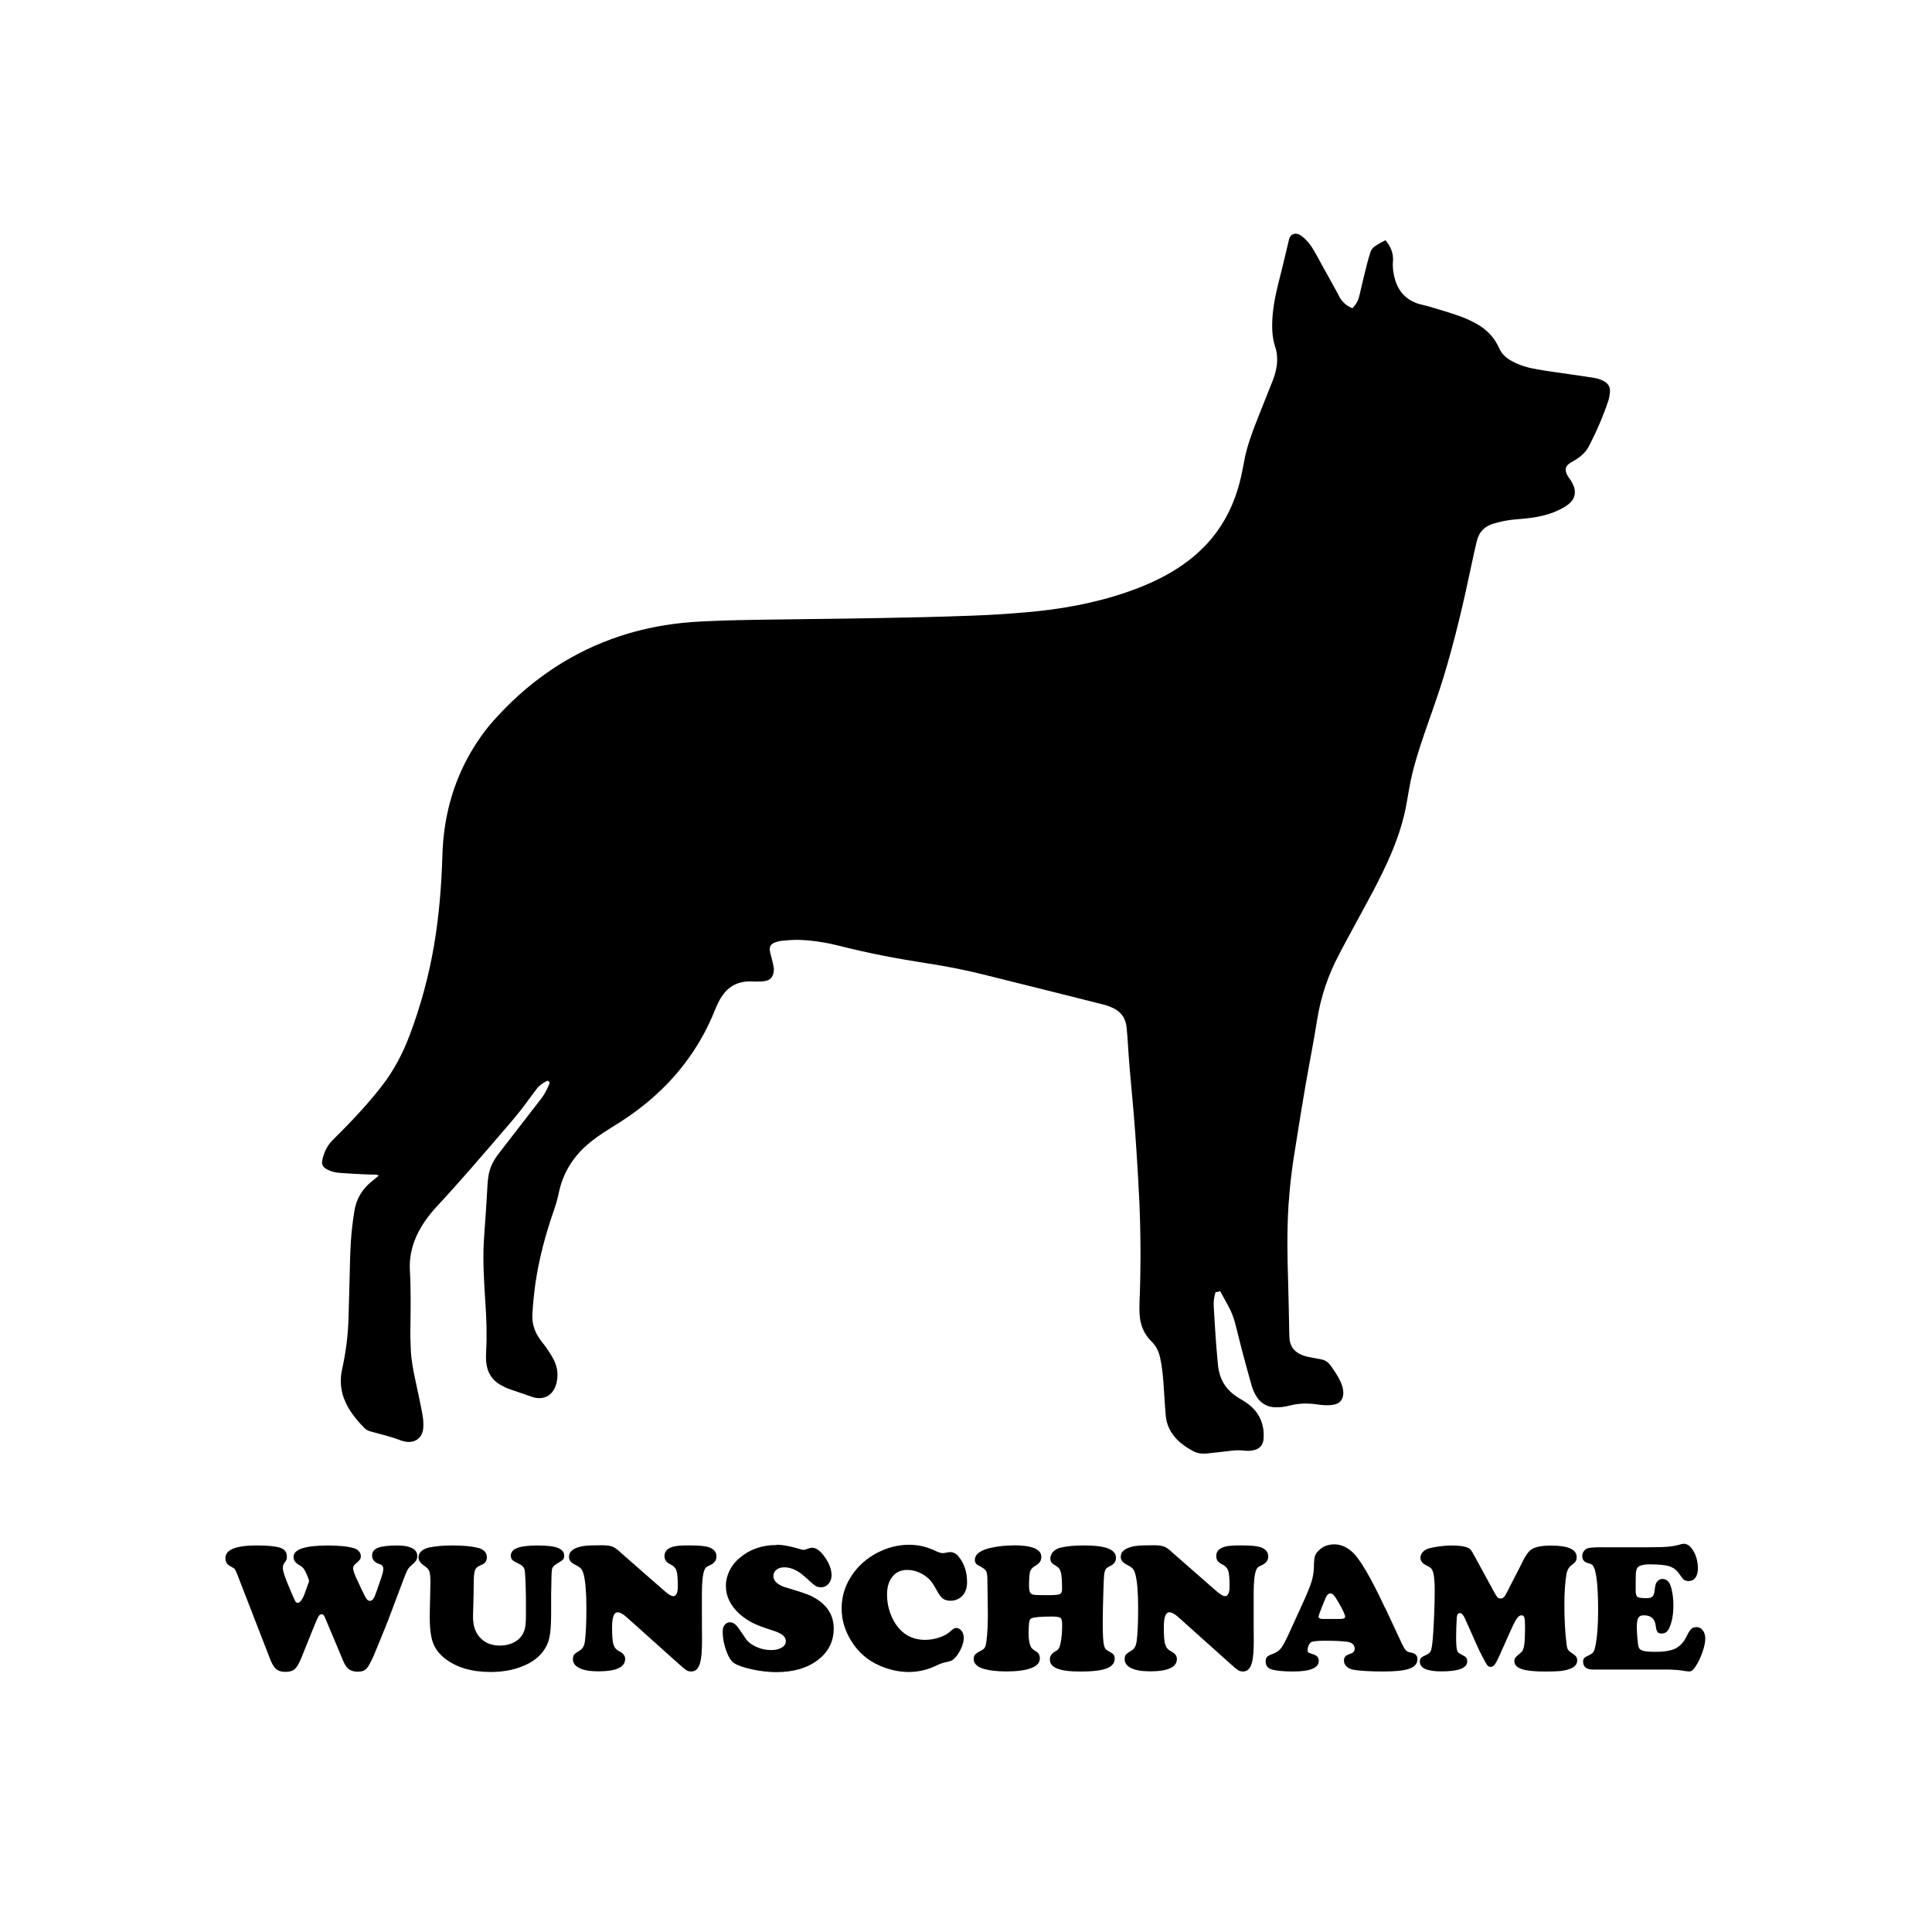
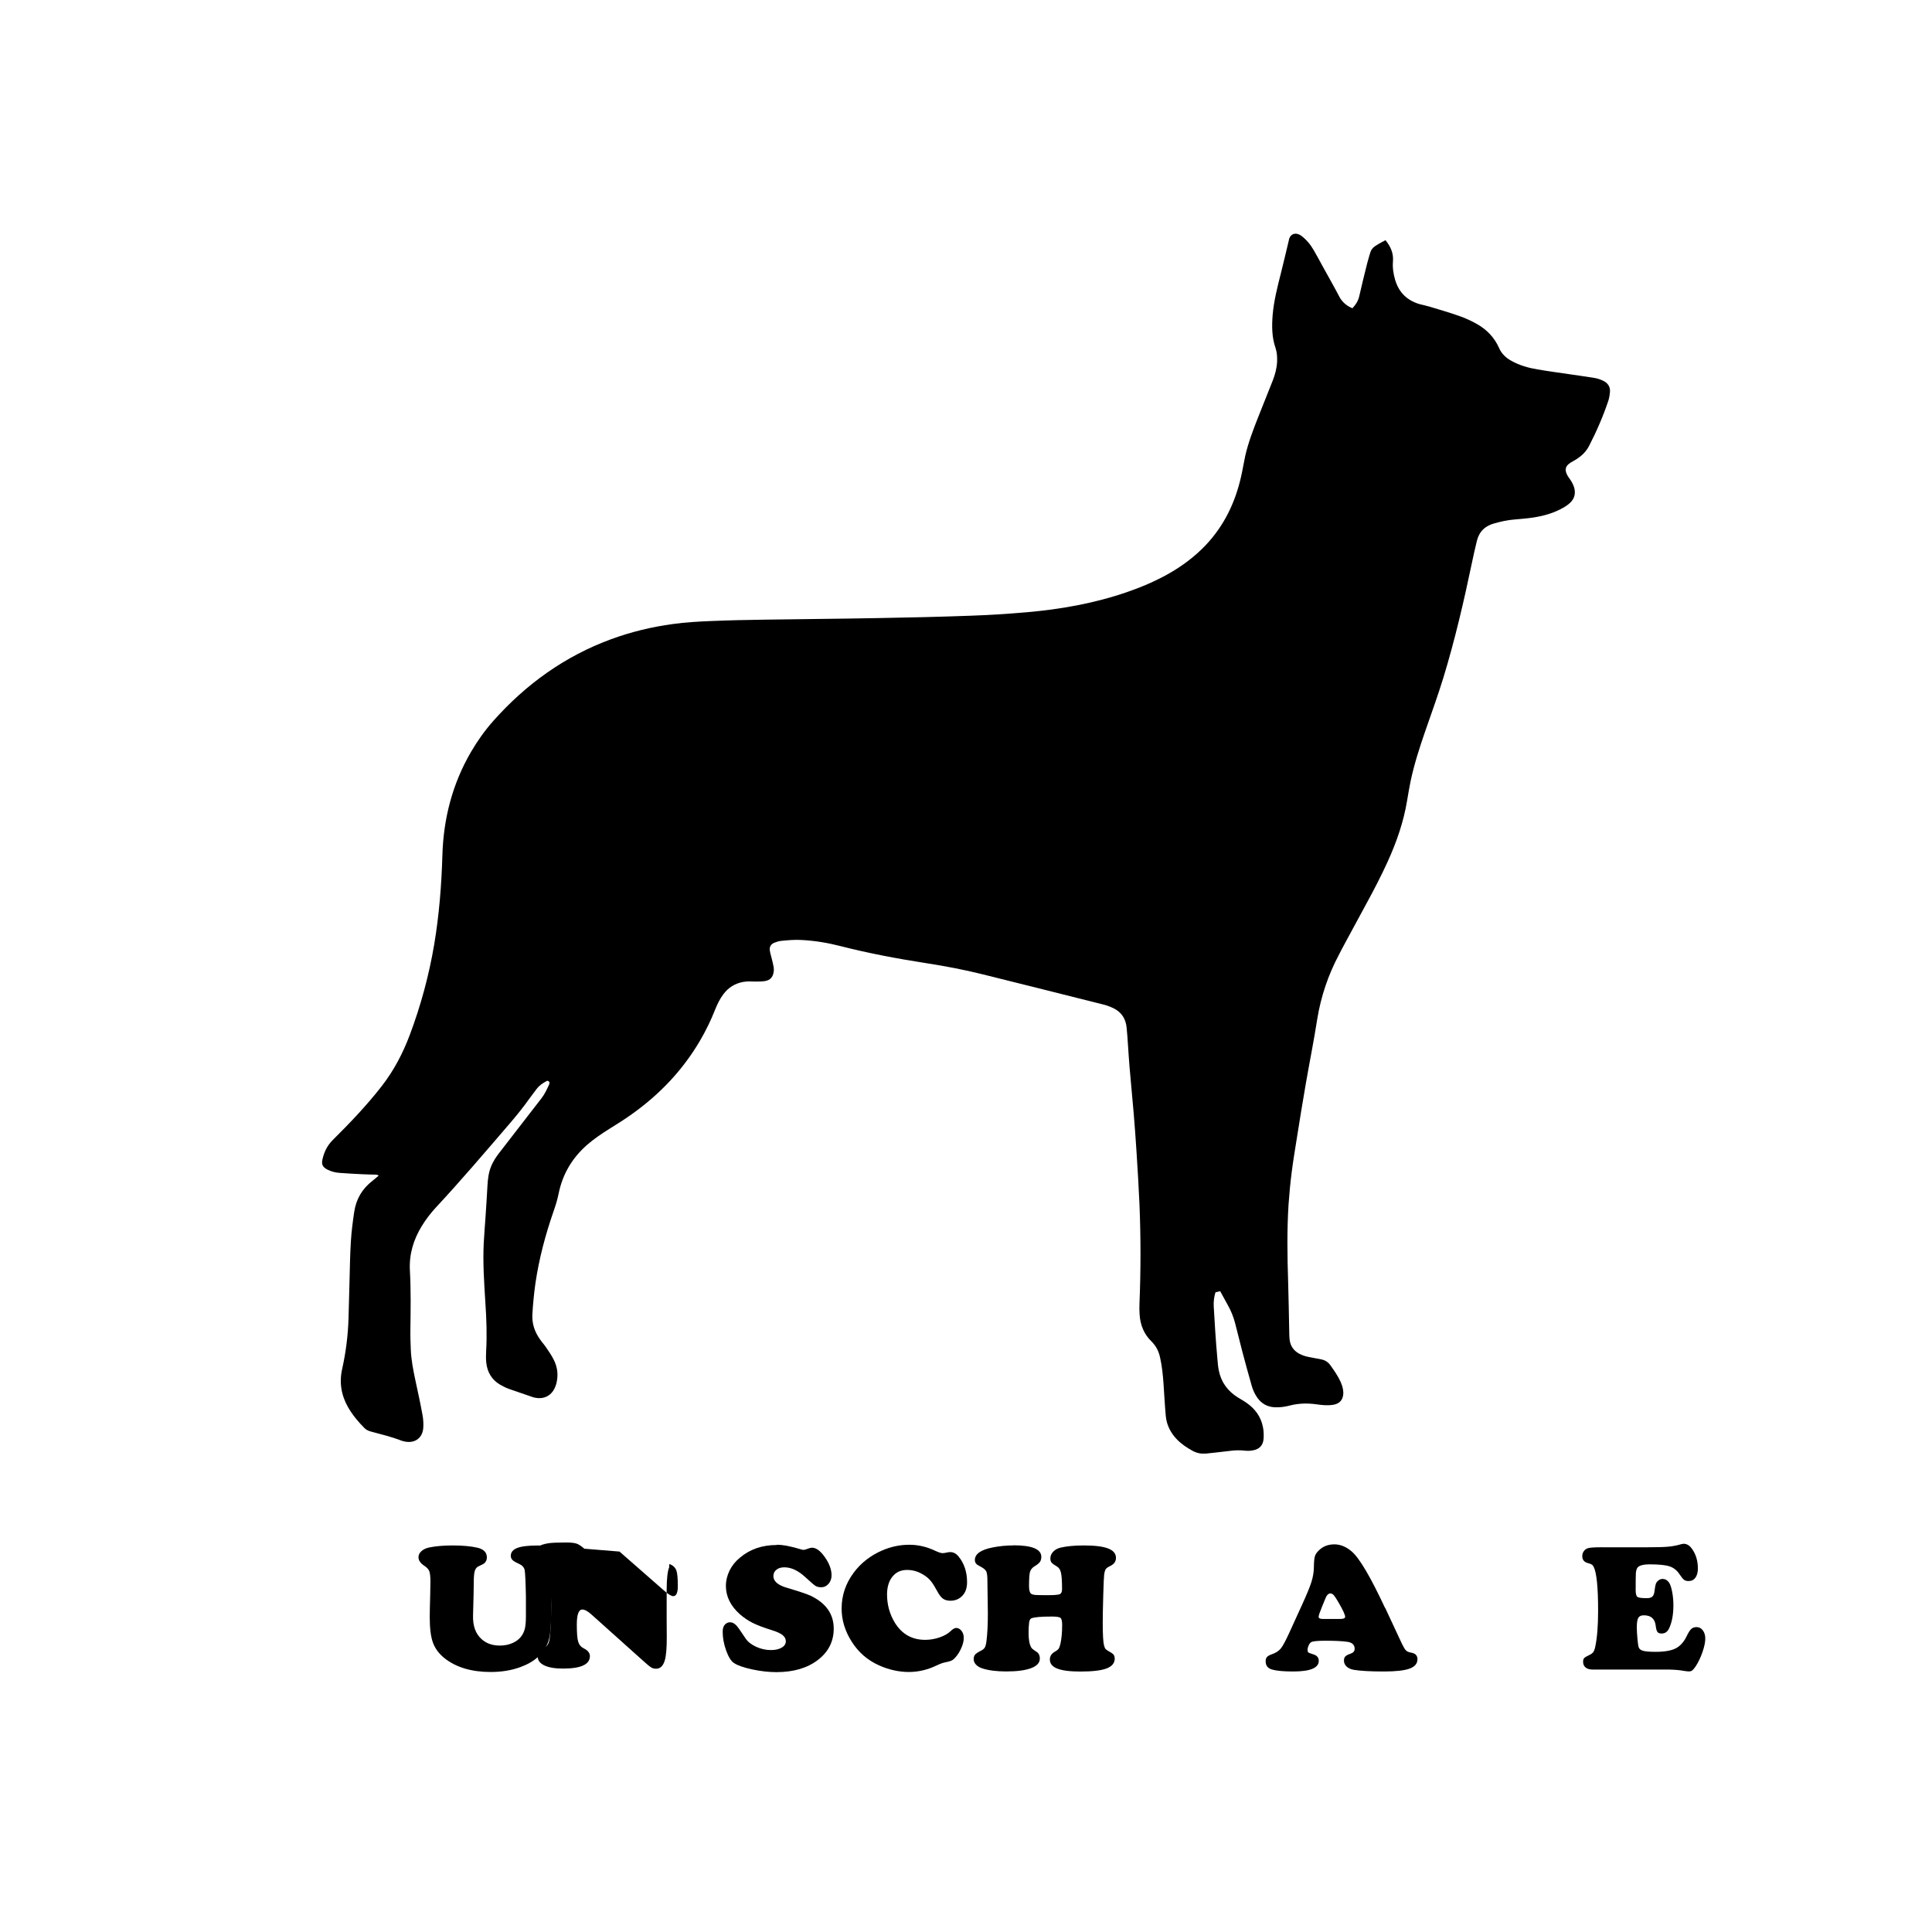
<svg xmlns="http://www.w3.org/2000/svg" width="1500" height="1500" viewBox="0 0 1500 1500">
  <g transform="translate(250.0, 181.421)">
    <svg width="1000" height="947.158" viewBox="0 0 511.15 484.14">
      2000/svg" viewBox="0 0 511.15 484.14"&gt;<defs>
        <style>.cls-1{fill-rule:evenodd;}</style>
      </defs>
      <path class="cls-1" d="M408.92,29.6c1.43-1.53,2.36-3.05,2.76-4.97.98-4.28,2.02-8.56,3.1-12.84.34-1.43.84-2.85,1.23-4.28.3-1.03.89-1.82,1.77-2.46,1.38-.93,2.8-1.72,4.28-2.46,2.07,2.56,3.25,5.27,2.95,8.51-.2,2.51.2,5.02.93,7.43,1.53,4.92,4.77,8.02,9.7,9.45,1.28.34,2.61.59,3.89.98,4.08,1.23,8.17,2.41,12.16,3.84,2.26.79,4.53,1.87,6.64,3.05,3.94,2.21,6.99,5.41,8.81,9.55,1.03,2.36,2.8,3.94,4.97,5.12,3.2,1.77,6.69,2.76,10.29,3.35,4.33.74,8.71,1.33,13.09,1.97,3.2.49,6.4.89,9.55,1.43,1.23.2,2.46.64,3.54,1.18,1.77.89,2.71,2.36,2.56,4.38-.1,1.18-.3,2.36-.64,3.44-2.07,6.2-4.68,12.2-7.68,18.01-.84,1.62-2.02,3-3.44,4.13-.89.69-1.77,1.28-2.76,1.82-2.95,1.53-4.33,3.2-1.53,6.99.3.39.54.79.79,1.18.3.54.59,1.13.84,1.72.98,2.61.49,5.07-1.62,6.89-1.03.93-2.31,1.67-3.54,2.31-3.25,1.67-6.74,2.66-10.34,3.25-2.71.44-5.46.64-8.22.89-2.61.2-5.12.79-7.63,1.48-3.79.98-6.2,3.3-7.09,7.14-.69,2.81-1.33,5.66-1.92,8.51-3.2,15.31-6.74,30.56-11.32,45.57-2.21,7.23-4.82,14.32-7.28,21.46-2.21,6.4-4.28,12.84-5.71,19.49-.54,2.61-.98,5.27-1.43,7.92-1.38,8.37-4.13,16.29-7.63,24.02-2.61,5.76-5.51,11.32-8.51,16.83-2.8,5.22-5.61,10.38-8.42,15.55-.84,1.53-1.62,3.05-2.41,4.58-4.33,8.12-7.23,16.68-8.71,25.84-1.33,8.56-3.05,17.03-4.53,25.59-1.23,7.04-2.36,14.12-3.49,21.21-.74,4.68-1.53,9.3-2.12,14.03-.54,4.23-.93,8.46-1.23,12.7-.64,10.24-.49,20.47-.15,30.71.2,6.69.3,13.39.44,20.08,0,.93.05,1.87.15,2.8.3,2.41,1.52,4.23,3.69,5.46,1.33.74,2.76,1.18,4.23,1.43,1.53.3,3.1.59,4.63.89,1.62.3,2.85,1.18,3.79,2.56,1.43,2.02,2.8,3.99,3.84,6.25.64,1.43,1.13,2.95,1.13,4.53-.05,2.66-1.43,4.28-4.04,4.68-2.12.34-4.23.15-6.35-.15-3.69-.54-7.38-.49-11.02.49-1.92.49-3.84.74-5.86.64-2.85-.15-5.12-1.38-6.79-3.69-1.08-1.48-1.82-3.15-2.31-4.87-1.28-4.53-2.56-9.1-3.74-13.63-.98-3.74-1.92-7.48-2.85-11.22-.64-2.46-1.57-4.77-2.81-6.99-1.03-1.87-2.02-3.69-3.1-5.66-.69.15-1.23.3-1.87.44-.59,1.87-.79,3.74-.69,5.66.2,3.2.39,6.45.59,9.65.25,3.59.49,7.23.84,10.83.15,1.62.25,3.3.59,4.92.93,4.63,3.54,8.17,7.58,10.68,1.08.64,2.17,1.28,3.2,1.97,3.54,2.41,5.95,5.61,6.74,9.84.3,1.43.34,3,.25,4.48-.15,2.61-1.62,4.23-4.18,4.68-.98.2-2.07.25-3.05.15-2.12-.25-4.23-.2-6.35.1-3.05.39-6.1.69-9.15,1.03-1.92.2-3.74-.15-5.46-1.08-2.21-1.23-4.33-2.61-6.1-4.43-2.56-2.61-4.18-5.71-4.53-9.4-.39-4.23-.59-8.46-.89-12.7-.25-3.54-.59-7.04-1.38-10.53-.54-2.46-1.57-4.53-3.4-6.35-3-2.9-4.48-6.59-4.72-10.78-.1-1.43-.1-2.85-.05-4.23.54-13.14.54-26.28,0-39.42-.3-6.99-.74-13.98-1.18-20.96-.34-5.12-.69-10.19-1.13-15.31-.49-6.05-1.13-12.06-1.62-18.11-.25-3-.44-5.95-.64-8.96-.15-2.26-.3-4.58-.54-6.84-.34-3.49-2.07-6.1-5.22-7.63-1.43-.69-2.9-1.23-4.43-1.57-15.8-3.99-31.59-7.92-47.39-11.86-7.48-1.87-15.06-3.3-22.69-4.48-11.37-1.77-22.64-3.89-33.81-6.74-4.97-1.28-9.99-2.12-15.11-2.41-2.85-.2-5.66.05-8.46.34-.93.1-1.87.39-2.71.74-1.33.54-1.97,1.62-1.77,3,.1.98.44,1.97.69,3,.3,1.23.64,2.46.84,3.69.1.59.1,1.28,0,1.87-.3,2.07-1.38,3.3-3.44,3.64-1.23.2-2.51.2-3.74.2-1.67-.05-3.3-.15-4.92.15-3.25.59-5.86,2.21-7.82,4.82-1.43,1.87-2.46,4.04-3.35,6.25-1.67,4.23-3.69,8.37-6,12.3-6.84,11.66-15.94,21.21-26.92,29.04-2.95,2.12-6,4.04-9.1,5.95-3.05,1.92-6.05,3.94-8.81,6.35-5.86,5.17-9.65,11.52-11.22,19.19-.49,2.46-1.23,4.87-2.07,7.23-3.2,9.25-5.71,18.65-7.14,28.35-.59,4.13-.98,8.27-1.23,12.45-.2,3.64.89,6.84,2.9,9.74.79,1.18,1.77,2.21,2.56,3.4,1.03,1.57,2.17,3.1,3,4.82,1.43,2.81,1.87,5.81,1.18,8.96-.1.44-.2.93-.39,1.38-1.38,3.99-4.72,5.71-8.81,4.63-.3-.1-.59-.2-.89-.3-2.9-.98-5.81-1.97-8.71-3-1.23-.44-2.46-1.03-3.64-1.72-3.35-1.97-5.12-5.02-5.51-8.86-.15-1.43-.1-2.85-.05-4.23.39-6.55.15-13.04-.3-19.59-.49-7.87-1.03-15.7-.64-23.57.2-3.59.49-7.23.74-10.83.25-3.99.54-8.02.74-12.01.15-2.51.44-5.02,1.38-7.38.84-2.17,2.12-4.04,3.54-5.86,5.51-7.09,10.97-14.22,16.49-21.31,1.28-1.62,2.12-3.49,3-5.36.1-.2.15-.44.2-.69.1-.54-.59-1.08-1.08-.84-1.48.79-2.85,1.67-3.89,3-.98,1.33-2.02,2.61-3,3.99-2.51,3.54-5.22,6.89-8.07,10.19-9.6,11.17-19.14,22.39-29.18,33.17-2.02,2.21-3.84,4.58-5.41,7.14-3.35,5.41-5.12,11.32-4.77,17.72.44,7.78.3,15.6.2,23.38-.05,2.61.05,5.22.15,7.78.15,4.28.98,8.42,1.87,12.6.98,4.53,1.97,9.06,2.8,13.63.3,1.62.39,3.3.3,4.92-.2,3.99-3.15,6.3-7.09,5.61-.54-.1-1.08-.2-1.57-.39-3.99-1.57-8.12-2.51-12.2-3.64-.93-.25-1.77-.64-2.46-1.33-2.51-2.51-4.77-5.22-6.55-8.32-2.71-4.77-3.54-9.84-2.31-15.26,1.48-6.64,2.31-13.34,2.51-20.13.15-4.87.25-9.74.39-14.62.15-5.27.2-10.53.54-15.8.25-3.94.74-7.83,1.33-11.71.74-5.02,3.15-9.15,7.23-12.3.79-.59,1.53-1.28,2.51-2.12-.49-.2-.79-.34-1.03-.34-1.72-.05-3.44-.05-5.22-.15-3.05-.15-6.15-.3-9.2-.54-1.72-.1-3.44-.54-4.97-1.33-1.77-.93-2.36-1.97-1.97-3.84.64-2.95,1.82-5.56,4.08-7.83,6.89-6.84,13.58-13.83,19.54-21.51,4.77-6.15,8.32-12.94,11.07-20.23,4.38-11.66,7.63-23.67,9.7-35.93,1.97-11.76,2.9-23.57,3.25-35.48.44-14.57,3.99-28.3,11.37-40.95,2.56-4.38,5.46-8.46,8.81-12.25,12.99-14.62,28.45-25.74,46.85-32.48,7.92-2.9,16.09-4.87,24.46-6,5.02-.69,10.04-.98,15.06-1.18,6.94-.3,13.83-.44,20.77-.54,15.26-.25,30.56-.34,45.82-.64,12.11-.2,24.26-.49,36.37-.93,7.48-.25,14.96-.74,22.39-1.38,13.53-1.18,26.82-3.54,39.71-7.97,5.61-1.92,11.02-4.23,16.19-7.09,5.61-3.15,10.73-6.94,15.11-11.56,7.28-7.68,11.71-16.88,14.03-27.12.64-2.76,1.08-5.56,1.67-8.32,1.23-5.31,3.15-10.38,5.17-15.45,1.92-4.82,3.84-9.65,5.76-14.47.93-2.41,1.62-4.92,1.72-7.58.05-1.82-.05-3.64-.64-5.36-1.48-4.28-1.48-8.66-1.13-13.09.49-5.61,1.87-11.02,3.25-16.44,1.08-4.28,2.07-8.56,3.1-12.84,0-.1,0-.15.05-.25.49-2.95,3.05-3.3,4.97-1.87,2.02,1.53,3.64,3.49,4.92,5.71,1.18,2.02,2.31,4.13,3.44,6.2,2.36,4.28,4.77,8.51,7.04,12.84,1.08,1.67,2.6,3.1,4.92,4.03" />
    </svg>
    <g transform="translate(-75.0, 1017.158) scale(3.833)" fill="#000000">
-       <path d="M16.86,7.15l-.53-1.27c-.33-.74-.73-1.23-1.22-1.47-.87-.46-1.31-1.04-1.31-1.74,0-1.55,2.32-2.32,6.97-2.32,2.32,0,4.09.19,5.3.56.41.13.74.34.99.63.25.29.37.61.37.96,0,.3-.06.53-.17.69s-.43.47-.95.93c-.3.25-.45.52-.45.8,0,.42.23,1.12.69,2.11l1.03,2.21c.47,1,.81,1.64,1.01,1.92.2.27.43.41.68.41.28,0,.52-.16.72-.47s.46-.93.77-1.85l.87-2.54c.24-.73.36-1.27.36-1.63,0-.48-.25-.8-.76-.96-1.02-.33-1.52-.91-1.52-1.74,0-.73.39-1.25,1.18-1.56.79-.31,2.08-.47,3.88-.47,1.17,0,2.09.13,2.74.4.91.36,1.36.94,1.36,1.74,0,.35-.08.65-.25.91-.16.25-.49.59-.99,1.02-.33.28-.58.57-.75.89-.18.32-.44.96-.81,1.94l-3.18,8.44c-1.59,3.93-2.54,6.27-2.87,7.02-.33.75-.67,1.42-1.02,2.02-.27.44-.56.74-.89.92-.33.18-.76.26-1.31.26-.73,0-1.31-.16-1.75-.47-.44-.31-.81-.83-1.12-1.56l-3.59-8.53c-.19-.47-.34-.77-.44-.89-.1-.12-.23-.18-.4-.18-.25,0-.47.15-.65.45-.18.3-.53,1.08-1.03,2.34l-2.47,6.13c-.46,1.11-.9,1.85-1.32,2.21-.42.36-1.05.54-1.9.54-.76,0-1.36-.18-1.81-.54-.44-.36-.84-1-1.21-1.92L2.47,6.37c-.28-.7-.47-1.12-.57-1.24-.1-.13-.43-.33-.97-.63-.62-.31-.93-.85-.93-1.6C0,1.2,2.12.34,6.35.34c2.17,0,3.73.15,4.7.45.93.3,1.4.9,1.4,1.8,0,.28-.02.48-.07.61s-.22.41-.53.84c-.15.23-.22.51-.22.85,0,.61.41,1.86,1.22,3.78l.74,1.74c.31.73.52,1.17.63,1.32.1.15.25.23.44.23.47,0,.96-.67,1.45-2.01l.74-2.07c.06-.15.09-.26.09-.35,0-.1-.03-.22-.09-.38Z" />
      <path d="M65.98,9.78v4.43c0,2.67-.2,4.57-.6,5.68-.86,2.35-2.75,4.05-5.66,5.1-1.77.65-3.76.98-5.99.98-3.88,0-6.99-.93-9.33-2.78-1.14-.91-1.92-1.96-2.36-3.16-.44-1.2-.65-2.93-.65-5.19,0-.88.03-2.33.09-4.36.04-1.43.05-2.37.05-2.83,0-1-.08-1.7-.23-2.09s-.48-.75-.99-1.09c-.8-.52-1.2-1.1-1.2-1.74,0-.47.2-.89.61-1.25.41-.36.94-.61,1.61-.74,1.33-.27,2.9-.4,4.72-.4,2,0,3.65.15,4.97.45,1.29.29,1.94.95,1.94,1.98,0,.51-.19.91-.56,1.22-.08.07-.45.26-1.09.56-.39.17-.65.48-.79.93-.14.45-.21,1.19-.21,2.21s-.05,3.33-.15,6.83c-.06,2.08.5,3.67,1.69,4.76.97.9,2.21,1.34,3.74,1.34.97,0,1.85-.18,2.63-.54.79-.36,1.39-.84,1.8-1.46.33-.47.55-1,.67-1.58.12-.58.18-1.37.18-2.38v-3.99c-.06-3.06-.15-4.86-.26-5.38-.12-.53-.51-.94-1.17-1.24-.63-.28-1.06-.53-1.29-.76-.23-.23-.34-.51-.34-.85,0-.73.43-1.25,1.3-1.59s2.25-.5,4.17-.5,3.23.16,4.08.49c.84.33,1.26.85,1.26,1.56,0,.35-.07.61-.22.78-.15.17-.53.43-1.14.78-.64.36-1.01.75-1.1,1.17-.09.42-.15,1.97-.17,4.66Z" />
-       <path d="M79.83,1.58l9.04,7.92c.85.74,1.46,1.11,1.83,1.11.63,0,.94-.67.94-2.02,0-1.52-.09-2.57-.27-3.12s-.56-.97-1.14-1.25c-.47-.23-.81-.47-1-.74-.19-.26-.29-.6-.29-1.01,0-1.02.7-1.67,2.09-1.96.57-.12,1.56-.18,2.98-.18,1.83,0,3.09.11,3.79.33,1.11.34,1.67.98,1.67,1.92,0,.79-.45,1.38-1.36,1.78-.36.16-.61.3-.74.42s-.25.3-.34.54c-.33.8-.5,2.31-.51,4.54v5.92c0,.91,0,2.15.02,3.72.01,2.13-.12,3.67-.38,4.61-.33,1.17-.92,1.76-1.78,1.76-.38,0-.7-.08-.97-.24-.27-.16-.72-.52-1.35-1.09l-10.76-9.64c-.75-.68-1.37-1.02-1.87-1.02-.74,0-1.11,1.02-1.11,3.07,0,1.68.09,2.83.28,3.45s.57,1.07,1.15,1.36c.81.4,1.22.92,1.22,1.56,0,1.68-1.81,2.52-5.43,2.52-1.63,0-2.9-.21-3.8-.64-.9-.43-1.35-1.04-1.35-1.82,0-.41.08-.72.25-.93.17-.21.55-.48,1.14-.83.57-.34.91-.94,1.03-1.8.21-1.56.31-3.81.31-6.74,0-3.12-.18-5.4-.54-6.83-.13-.52-.3-.91-.51-1.16-.21-.25-.54-.5-1.02-.73-.54-.27-.92-.53-1.13-.78-.21-.25-.32-.56-.32-.93,0-1.16,1-1.89,3-2.2.68-.1,1.86-.15,3.56-.15.97,0,1.67.08,2.11.23s.96.49,1.57,1.03Z" />
+       <path d="M79.83,1.58l9.04,7.92c.85.74,1.46,1.11,1.83,1.11.63,0,.94-.67.94-2.02,0-1.52-.09-2.57-.27-3.12s-.56-.97-1.14-1.25s-.25.3-.34.54c-.33.8-.5,2.31-.51,4.54v5.92c0,.91,0,2.15.02,3.72.01,2.13-.12,3.67-.38,4.61-.33,1.17-.92,1.76-1.78,1.76-.38,0-.7-.08-.97-.24-.27-.16-.72-.52-1.35-1.09l-10.76-9.64c-.75-.68-1.37-1.02-1.87-1.02-.74,0-1.11,1.02-1.11,3.07,0,1.68.09,2.83.28,3.45s.57,1.07,1.15,1.36c.81.4,1.22.92,1.22,1.56,0,1.68-1.81,2.52-5.43,2.52-1.63,0-2.9-.21-3.8-.64-.9-.43-1.35-1.04-1.35-1.82,0-.41.08-.72.25-.93.17-.21.55-.48,1.14-.83.57-.34.91-.94,1.03-1.8.21-1.56.31-3.81.31-6.74,0-3.12-.18-5.4-.54-6.83-.13-.52-.3-.91-.51-1.16-.21-.25-.54-.5-1.02-.73-.54-.27-.92-.53-1.13-.78-.21-.25-.32-.56-.32-.93,0-1.16,1-1.89,3-2.2.68-.1,1.86-.15,3.56-.15.97,0,1.67.08,2.11.23s.96.49,1.57,1.03Z" />
      <path d="M111.67.2c1.25,0,2.88.31,4.9.93.24.07.44.11.58.11.12,0,.48-.11,1.09-.33.19-.07.4-.11.62-.11.81,0,1.67.64,2.57,1.92.9,1.28,1.35,2.51,1.35,3.67,0,.68-.2,1.25-.61,1.72-.41.47-.9.7-1.48.7-.48,0-.88-.1-1.18-.29-.3-.19-.97-.77-2-1.72-1.45-1.35-2.88-2.03-4.28-2.03-.68,0-1.22.16-1.62.49-.41.33-.61.76-.61,1.29,0,1.05.93,1.85,2.78,2.38,2.5.74,4.11,1.28,4.81,1.62,3.09,1.5,4.63,3.71,4.63,6.63,0,2.58-1.05,4.68-3.16,6.32-2.15,1.67-4.97,2.5-8.44,2.5-1.55,0-3.18-.18-4.9-.55s-2.96-.8-3.72-1.3c-.58-.39-1.1-1.23-1.57-2.53-.47-1.3-.7-2.57-.7-3.8,0-.59.12-1.04.36-1.34.3-.39.68-.58,1.14-.58s.9.24,1.33.71c.25.27.85,1.12,1.8,2.56.45.68,1.16,1.24,2.13,1.69s1.98.67,3.02.67c.9,0,1.62-.17,2.18-.5.56-.33.83-.76.83-1.28,0-.48-.22-.9-.65-1.25-.44-.35-1.14-.68-2.12-.98-1.73-.54-3.05-1.04-3.96-1.5s-1.75-1.03-2.54-1.71c-1.91-1.69-2.87-3.62-2.87-5.77,0-1.07.25-2.1.74-3.11.5-1.01,1.2-1.88,2.11-2.62,2.03-1.71,4.51-2.56,7.44-2.56Z" />
      <path d="M138.52.2c1.77,0,3.47.39,5.12,1.16.77.36,1.31.54,1.62.54.22,0,.57-.05,1.05-.16.16-.04.33-.05.53-.05.63,0,1.18.29,1.65.87,1.16,1.4,1.74,3.15,1.74,5.23,0,1.46-.5,2.54-1.51,3.21-.54.36-1.16.54-1.83.54-.62,0-1.12-.13-1.51-.4-.39-.27-.76-.74-1.13-1.42-.52-.96-.94-1.64-1.27-2.06-.33-.42-.73-.8-1.2-1.13-1.17-.82-2.4-1.23-3.69-1.23s-2.24.45-2.97,1.35c-.73.9-1.1,2.11-1.1,3.62,0,2.08.53,3.99,1.58,5.72,1.43,2.31,3.47,3.47,6.14,3.47.98,0,1.95-.16,2.91-.49.96-.33,1.71-.75,2.24-1.27.46-.44.83-.65,1.13-.65.42,0,.79.2,1.09.59.3.39.45.87.45,1.42,0,.7-.21,1.49-.64,2.36-.42.87-.93,1.56-1.52,2.05-.25.21-.78.39-1.58.54-.46.08-1.07.31-1.83.67-1.79.86-3.66,1.29-5.59,1.29s-4.04-.45-6.04-1.36c-2.34-1.05-4.18-2.67-5.54-4.85-1.33-2.12-2-4.33-2-6.64,0-2.69.84-5.14,2.51-7.35,1.45-1.92,3.35-3.39,5.68-4.41,1.78-.77,3.61-1.16,5.5-1.16Z" />
      <path d="M159.61.31c3.78,0,5.66.78,5.66,2.34,0,.42-.1.77-.29,1.04-.19.27-.56.56-1.11.89-.47.29-.77.67-.9,1.14-.13.47-.19,1.43-.19,2.87,0,.85.16,1.37.47,1.56.18.12.46.19.83.22s1.24.04,2.61.04c1.25,0,2.02-.07,2.32-.2s.46-.47.46-1c0-1.6-.07-2.71-.22-3.34-.14-.63-.43-1.06-.85-1.29-.53-.3-.88-.56-1.05-.77-.17-.21-.25-.49-.25-.84,0-.5.19-.95.56-1.35.38-.41.87-.68,1.47-.83,1.26-.3,2.84-.45,4.74-.45,2.23,0,3.87.2,4.93.61s1.59,1.04,1.59,1.9c0,.73-.38,1.27-1.12,1.63-.47.22-.78.43-.93.63-.14.2-.26.57-.34,1.12-.05.3-.11,1.65-.18,4.03-.07,2.38-.11,4.28-.11,5.68,0,2.46.09,4.02.27,4.68.1.36.21.61.33.73.12.12.5.36,1.14.73.46.25.69.64.69,1.16,0,.92-.55,1.59-1.64,2.01-1.1.42-2.87.63-5.33.63-2.15,0-3.74-.21-4.77-.64-.93-.39-1.4-.99-1.4-1.8,0-.69.36-1.23,1.07-1.62.35-.19.59-.39.72-.58s.25-.55.37-1.07c.22-1.02.33-2.26.33-3.74,0-.76-.11-1.23-.34-1.42-.22-.18-.81-.27-1.75-.27-2.17,0-3.55.12-4.14.36-.24.1-.39.38-.46.85-.07.58-.11,1.29-.11,2.14,0,1.38.19,2.37.58,2.98.13.19.45.44.94.75.51.29.76.77.76,1.43,0,.85-.59,1.5-1.76,1.94s-2.85.67-5.03.67c-1.99,0-3.61-.21-4.87-.62-.54-.18-.97-.44-1.28-.77s-.46-.7-.46-1.1.1-.71.29-.93c.19-.22.62-.5,1.27-.83.34-.17.58-.39.72-.65.14-.27.25-.71.32-1.34.18-1.42.27-3.27.27-5.55,0-.42,0-.93-.02-1.51-.05-2.9-.07-4.56-.07-4.97.01-1.04-.08-1.73-.26-2.06-.19-.33-.68-.7-1.48-1.1-.53-.25-.8-.63-.8-1.14,0-1.22,1.19-2.07,3.56-2.54,1.38-.28,2.79-.42,4.25-.42Z" />
-       <path d="M191.59,1.58l9.04,7.92c.85.74,1.46,1.11,1.83,1.11.63,0,.94-.67.94-2.02,0-1.52-.09-2.57-.27-3.12s-.56-.97-1.14-1.25c-.47-.23-.8-.47-1-.74-.19-.26-.29-.6-.29-1.01,0-1.02.7-1.67,2.09-1.96.57-.12,1.56-.18,2.98-.18,1.83,0,3.09.11,3.79.33,1.11.34,1.67.98,1.67,1.92,0,.79-.45,1.38-1.36,1.78-.36.16-.61.3-.74.42s-.25.3-.34.54c-.33.8-.5,2.31-.51,4.54v5.92c0,.91,0,2.15.02,3.72.01,2.13-.12,3.67-.38,4.61-.33,1.17-.92,1.76-1.78,1.76-.38,0-.7-.08-.97-.24-.27-.16-.72-.52-1.35-1.09l-10.76-9.64c-.75-.68-1.37-1.02-1.87-1.02-.74,0-1.11,1.02-1.11,3.07,0,1.68.09,2.83.28,3.45.19.62.57,1.07,1.15,1.36.81.4,1.22.92,1.22,1.56,0,1.68-1.81,2.52-5.43,2.52-1.63,0-2.9-.21-3.8-.64s-1.35-1.04-1.35-1.82c0-.41.08-.72.25-.93.17-.21.55-.48,1.14-.83.57-.34.91-.94,1.03-1.8.21-1.56.31-3.81.31-6.74,0-3.12-.18-5.4-.54-6.83-.13-.52-.3-.91-.51-1.16-.21-.25-.54-.5-1.02-.73-.54-.27-.92-.53-1.13-.78-.21-.25-.32-.56-.32-.93,0-1.16,1-1.89,3-2.2.68-.1,1.86-.15,3.56-.15.97,0,1.67.08,2.11.23s.96.49,1.57,1.03Z" />
      <path d="M234.9,12.94l3.43,7.35c.33.68.6,1.12.82,1.33s.55.35,1,.43c.87.13,1.31.58,1.31,1.33,0,.88-.53,1.52-1.6,1.91-1.07.39-2.81.58-5.23.58-2.74,0-4.76-.12-6.08-.34-.61-.11-1.09-.33-1.44-.66-.36-.33-.54-.74-.54-1.21,0-.36.09-.64.28-.84.19-.2.54-.38,1.04-.55.57-.19.85-.52.85-.98,0-.81-.49-1.29-1.47-1.43-1.05-.15-2.54-.22-4.45-.22-1.61,0-2.57.1-2.89.29-.19.12-.36.34-.51.65-.14.31-.22.62-.22.91,0,.27.05.44.15.52s.44.21,1.01.39c.74.22,1.11.65,1.11,1.31,0,1.44-1.72,2.16-5.17,2.16-1.96,0-3.4-.13-4.32-.4-.85-.25-1.27-.81-1.27-1.67,0-.38.09-.67.28-.87.19-.21.52-.39,1.01-.56.79-.28,1.38-.67,1.79-1.17.41-.5.98-1.58,1.73-3.22l2.56-5.61c.94-2.06,1.58-3.6,1.9-4.62.32-1.02.49-2.02.5-3,.01-1.04.08-1.76.19-2.17.11-.41.37-.8.77-1.19.83-.85,1.9-1.27,3.19-1.27,1.22,0,2.39.48,3.5,1.43,1.55,1.31,3.8,5.11,6.75,11.42ZM222.27,15.23h3.56c.65,0,.98-.15.98-.44,0-.4-.45-1.38-1.36-2.94-.41-.71-.73-1.19-.94-1.43s-.45-.36-.69-.36c-.44,0-.8.41-1.09,1.22-.05.11-.22.54-.53,1.29-.51,1.23-.76,1.97-.76,2.21,0,.3.28.45.83.45Z" />
-       <path d="M260.16,17.97l-2.18,4.88c-.38.82-.68,1.38-.91,1.66-.23.28-.48.43-.76.43s-.5-.11-.71-.34c-.13-.15-.44-.68-.92-1.6-.48-.92-.87-1.74-1.19-2.45l-2.4-5.39c-.33-.75-.67-1.12-1.03-1.12-.39,0-.6.32-.64.96-.08,1.43-.13,2.75-.13,3.96s.06,2.11.18,2.56c.08.27.2.46.34.58.14.12.52.34,1.13.65.4.21.6.56.6,1.07,0,1.36-1.74,2.03-5.21,2.03-2.93,0-4.39-.66-4.39-1.98,0-.34.08-.58.23-.74s.54-.38,1.17-.68c.4-.18.67-.43.81-.74.14-.31.26-.93.35-1.83.11-.97.21-2.56.31-4.76.1-2.21.15-4.1.15-5.67,0-1.97-.15-3.31-.45-4.01-.11-.24-.23-.42-.37-.54-.14-.12-.4-.28-.79-.47-.86-.41-1.29-.94-1.29-1.6,0-.42.16-.81.48-1.16s.75-.6,1.28-.74c.53-.16,1.24-.29,2.13-.41.89-.11,1.64-.17,2.26-.17,1.55,0,2.64.13,3.29.38.31.12.56.29.74.49.18.21.44.63.78,1.27l3.78,6.95c.41.76.7,1.23.85,1.4.16.17.38.25.65.25.24,0,.46-.09.64-.27.19-.18.41-.52.66-1.02l2.56-4.99c.31-.64.52-1.06.62-1.25.59-1.21,1.18-2.01,1.76-2.41.74-.52,2.08-.78,4.03-.78,3.42,0,5.14.78,5.14,2.34,0,.35-.07.63-.2.84-.13.21-.41.47-.82.77-.56.42-.91,1.03-1.05,1.83-.28,1.67-.42,3.7-.42,6.1,0,3.09.14,5.79.44,8.11.07.57.18.96.34,1.16.15.21.54.51,1.17.93.44.29.65.68.65,1.16,0,.85-.56,1.45-1.69,1.8-.58.19-1.19.32-1.83.38-.64.06-1.63.09-2.96.09-2.05,0-3.57-.14-4.58-.44-1.11-.33-1.67-.88-1.67-1.67,0-.29.07-.53.22-.72.15-.19.52-.53,1.13-1.03.31-.25.53-.74.64-1.47.11-.73.17-1.96.17-3.7,0-.97-.04-1.6-.14-1.91-.09-.3-.28-.45-.57-.45-.34,0-.67.23-.98.7-.32.47-.79,1.4-1.42,2.79Z" />
      <path d="M278.8.71h9.33c1.89,0,3.26-.04,4.13-.12.87-.08,1.71-.24,2.53-.48.25-.07.45-.11.6-.11.63,0,1.19.34,1.67,1.02.8,1.1,1.2,2.43,1.2,3.99,0,.79-.17,1.41-.5,1.86-.33.45-.79.68-1.37.68-.4,0-.71-.08-.93-.25-.22-.16-.52-.53-.9-1.1-.53-.81-1.21-1.35-2.02-1.62-.82-.27-2.16-.41-4.02-.41-1.39,0-2.24.25-2.54.74-.16.27-.25.62-.28,1.07-.03.45-.04,1.59-.04,3.43,0,.73.12,1.18.36,1.35.24.18.88.26,1.91.26.51,0,.88-.11,1.11-.32.23-.21.38-.59.44-1.13.08-.7.17-1.18.26-1.44.09-.26.26-.49.5-.68.25-.22.55-.33.89-.33.5,0,.92.24,1.27.71.25.35.47.97.64,1.86.18.89.26,1.82.26,2.79,0,1.91-.3,3.48-.89,4.7-.33.67-.82,1-1.49,1-.41,0-.7-.11-.85-.32-.16-.21-.28-.65-.36-1.32-.18-1.37-.98-2.05-2.4-2.05-.54,0-.92.17-1.12.52-.2.34-.3.98-.3,1.92,0,.57.04,1.3.12,2.21.08.9.16,1.5.25,1.79.1.36.4.61.9.75.5.14,1.34.21,2.51.21,1.82,0,3.18-.23,4.1-.7.92-.47,1.67-1.31,2.25-2.53.34-.7.64-1.17.92-1.42.27-.24.63-.36,1.06-.36.51,0,.93.22,1.26.66.33.44.5,1,.5,1.66,0,.73-.19,1.63-.56,2.72-.38,1.09-.83,2.06-1.38,2.9-.28.41-.51.69-.69.83-.18.14-.41.21-.69.21-.23,0-.56-.04-1-.11-.77-.15-1.81-.24-3.1-.27h-15.39c-.62,0-1.1-.14-1.43-.41s-.51-.66-.51-1.15c0-.35.07-.6.22-.76s.48-.36,1-.6c.36-.16.63-.35.81-.58.18-.23.31-.57.41-1.02.4-1.83.6-4.29.6-7.39,0-4.67-.29-7.62-.87-8.84-.12-.24-.25-.41-.4-.51-.15-.1-.45-.21-.91-.34-.69-.21-1.03-.67-1.03-1.38,0-.39.12-.73.34-1.03s.53-.5.91-.6c.47-.11,1.39-.16,2.74-.16Z" />
    </g>
  </g>
</svg>